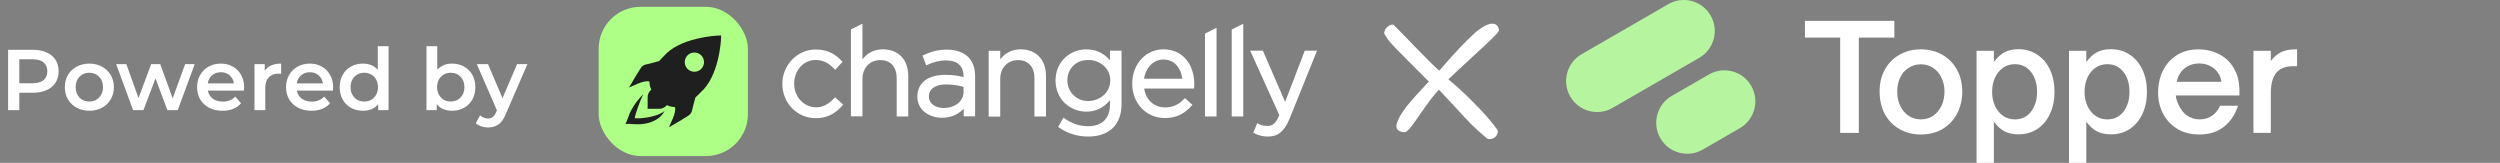
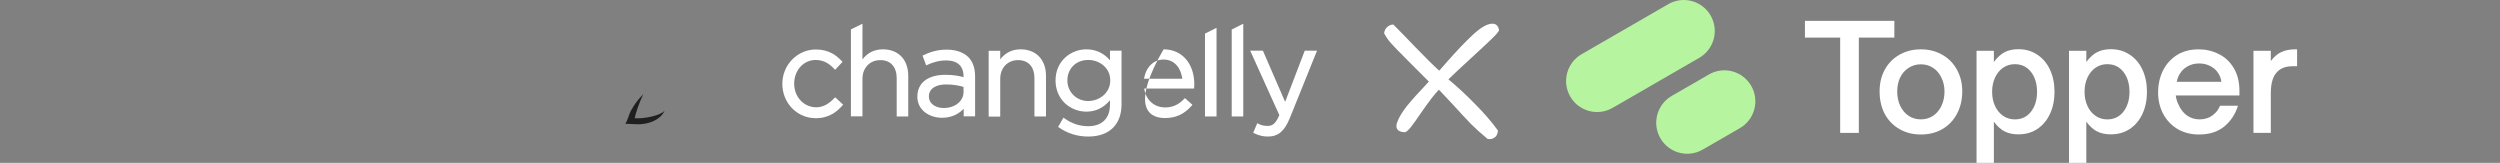
<svg xmlns="http://www.w3.org/2000/svg" width="522" height="34" viewBox="0 0 522 34" fill="none">
  <rect x="0" y="0" width="522" height="34" fill="#808080" stroke="none" />
-   <path d="M6.876 10.4C7.968 10.4 8.916 10.58 9.72 10.94C10.536 11.3 11.16 11.816 11.592 12.488C12.024 13.16 12.24 13.958 12.24 14.882C12.24 15.794 12.024 16.592 11.592 17.276C11.16 17.948 10.536 18.464 9.72 18.824C8.916 19.184 7.968 19.364 6.876 19.364H4.032V23H1.692V10.4H6.876ZM6.768 17.384C7.788 17.384 8.562 17.168 9.09 16.736C9.618 16.304 9.882 15.686 9.882 14.882C9.882 14.078 9.618 13.46 9.09 13.028C8.562 12.596 7.788 12.38 6.768 12.38H4.032V17.384H6.768ZM18.646 23.126C17.674 23.126 16.798 22.916 16.018 22.496C15.238 22.076 14.626 21.494 14.182 20.75C13.75 19.994 13.534 19.142 13.534 18.194C13.534 17.246 13.75 16.4 14.182 15.656C14.626 14.912 15.238 14.33 16.018 13.91C16.798 13.49 17.674 13.28 18.646 13.28C19.63 13.28 20.512 13.49 21.292 13.91C22.072 14.33 22.678 14.912 23.11 15.656C23.554 16.4 23.776 17.246 23.776 18.194C23.776 19.142 23.554 19.994 23.11 20.75C22.678 21.494 22.072 22.076 21.292 22.496C20.512 22.916 19.63 23.126 18.646 23.126ZM18.646 21.2C19.474 21.2 20.158 20.924 20.698 20.372C21.238 19.82 21.508 19.094 21.508 18.194C21.508 17.294 21.238 16.568 20.698 16.016C20.158 15.464 19.474 15.188 18.646 15.188C17.818 15.188 17.134 15.464 16.594 16.016C16.066 16.568 15.802 17.294 15.802 18.194C15.802 19.094 16.066 19.82 16.594 20.372C17.134 20.924 17.818 21.2 18.646 21.2ZM40.657 13.388L37.111 23H34.952L32.468 16.376L29.948 23H27.788L24.259 13.388H26.384L28.922 20.48L31.567 13.388H33.458L36.05 20.516L38.66 13.388H40.657ZM50.977 18.248C50.977 18.404 50.965 18.626 50.941 18.914H43.399C43.531 19.622 43.873 20.186 44.425 20.606C44.989 21.014 45.685 21.218 46.513 21.218C47.569 21.218 48.439 20.87 49.123 20.174L50.329 21.56C49.897 22.076 49.351 22.466 48.691 22.73C48.031 22.994 47.287 23.126 46.459 23.126C45.403 23.126 44.473 22.916 43.669 22.496C42.865 22.076 42.241 21.494 41.797 20.75C41.365 19.994 41.149 19.142 41.149 18.194C41.149 17.258 41.359 16.418 41.779 15.674C42.211 14.918 42.805 14.33 43.561 13.91C44.317 13.49 45.169 13.28 46.117 13.28C47.053 13.28 47.887 13.49 48.619 13.91C49.363 14.318 49.939 14.9 50.347 15.656C50.767 16.4 50.977 17.264 50.977 18.248ZM46.117 15.08C45.397 15.08 44.785 15.296 44.281 15.728C43.789 16.148 43.489 16.712 43.381 17.42H48.835C48.739 16.724 48.445 16.16 47.953 15.728C47.461 15.296 46.849 15.08 46.117 15.08ZM55.28 14.792C55.928 13.784 57.068 13.28 58.7 13.28V15.422C58.508 15.386 58.334 15.368 58.178 15.368C57.302 15.368 56.618 15.626 56.126 16.142C55.634 16.646 55.388 17.378 55.388 18.338V23H53.138V13.388H55.28V14.792ZM69.557 18.248C69.557 18.404 69.545 18.626 69.521 18.914H61.979C62.111 19.622 62.453 20.186 63.005 20.606C63.569 21.014 64.265 21.218 65.093 21.218C66.149 21.218 67.019 20.87 67.703 20.174L68.909 21.56C68.477 22.076 67.931 22.466 67.271 22.73C66.611 22.994 65.867 23.126 65.039 23.126C63.983 23.126 63.053 22.916 62.249 22.496C61.445 22.076 60.821 21.494 60.377 20.75C59.945 19.994 59.729 19.142 59.729 18.194C59.729 17.258 59.939 16.418 60.359 15.674C60.791 14.918 61.385 14.33 62.141 13.91C62.897 13.49 63.749 13.28 64.697 13.28C65.633 13.28 66.467 13.49 67.199 13.91C67.943 14.318 68.519 14.9 68.927 15.656C69.347 16.4 69.557 17.264 69.557 18.248ZM64.697 15.08C63.977 15.08 63.365 15.296 62.861 15.728C62.369 16.148 62.069 16.712 61.961 17.42H67.415C67.319 16.724 67.025 16.16 66.533 15.728C66.041 15.296 65.429 15.08 64.697 15.08ZM81.132 9.644V23H78.972V21.758C78.6 22.214 78.138 22.556 77.586 22.784C77.046 23.012 76.446 23.126 75.786 23.126C74.862 23.126 74.028 22.922 73.284 22.514C72.552 22.106 71.976 21.53 71.556 20.786C71.136 20.03 70.926 19.166 70.926 18.194C70.926 17.222 71.136 16.364 71.556 15.62C71.976 14.876 72.552 14.3 73.284 13.892C74.028 13.484 74.862 13.28 75.786 13.28C76.422 13.28 77.004 13.388 77.532 13.604C78.06 13.82 78.51 14.144 78.882 14.576V9.644H81.132ZM76.056 21.2C76.596 21.2 77.082 21.08 77.514 20.84C77.946 20.588 78.288 20.234 78.54 19.778C78.792 19.322 78.918 18.794 78.918 18.194C78.918 17.594 78.792 17.066 78.54 16.61C78.288 16.154 77.946 15.806 77.514 15.566C77.082 15.314 76.596 15.188 76.056 15.188C75.516 15.188 75.03 15.314 74.598 15.566C74.166 15.806 73.824 16.154 73.572 16.61C73.32 17.066 73.194 17.594 73.194 18.194C73.194 18.794 73.32 19.322 73.572 19.778C73.824 20.234 74.166 20.588 74.598 20.84C75.03 21.08 75.516 21.2 76.056 21.2ZM94.378 13.28C95.314 13.28 96.148 13.484 96.88 13.892C97.624 14.3 98.206 14.876 98.626 15.62C99.046 16.364 99.256 17.222 99.256 18.194C99.256 19.166 99.046 20.03 98.626 20.786C98.206 21.53 97.624 22.106 96.88 22.514C96.148 22.922 95.314 23.126 94.378 23.126C93.718 23.126 93.112 23.012 92.56 22.784C92.02 22.556 91.564 22.214 91.192 21.758V23H89.05V9.644H91.3V14.558C91.684 14.138 92.134 13.82 92.65 13.604C93.178 13.388 93.754 13.28 94.378 13.28ZM94.126 21.2C94.954 21.2 95.632 20.924 96.16 20.372C96.7 19.82 96.97 19.094 96.97 18.194C96.97 17.294 96.7 16.568 96.16 16.016C95.632 15.464 94.954 15.188 94.126 15.188C93.586 15.188 93.1 15.314 92.668 15.566C92.236 15.806 91.894 16.154 91.642 16.61C91.39 17.066 91.264 17.594 91.264 18.194C91.264 18.794 91.39 19.322 91.642 19.778C91.894 20.234 92.236 20.588 92.668 20.84C93.1 21.08 93.586 21.2 94.126 21.2ZM110.126 13.388L105.626 23.774C105.206 24.818 104.696 25.55 104.096 25.97C103.496 26.402 102.77 26.618 101.918 26.618C101.438 26.618 100.964 26.54 100.496 26.384C100.028 26.228 99.644 26.012 99.344 25.736L100.244 24.08C100.46 24.284 100.712 24.446 101 24.566C101.3 24.686 101.6 24.746 101.9 24.746C102.296 24.746 102.62 24.644 102.872 24.44C103.136 24.236 103.376 23.894 103.592 23.414L103.754 23.036L99.56 13.388H101.9L104.924 20.498L107.966 13.388H110.126Z" fill="white" />
  <g clip-path="url(#clip0_208_12421)">
    <path d="M174.235 20.454C173.029 21.762 171.793 22.4 170.436 22.4C167.843 22.4 165.823 20.241 165.823 17.475C165.823 14.679 167.783 12.52 170.315 12.52C172.185 12.52 173.391 13.523 174.205 14.405L174.356 14.587L175.924 12.915L175.773 12.763C174.718 11.639 173.15 10.332 170.346 10.332C166.486 10.332 163.351 13.554 163.351 17.506C163.351 21.518 166.426 24.68 170.346 24.68C173.18 24.68 174.808 23.251 175.893 22.035L176.044 21.853L174.416 20.333L174.235 20.454Z" fill="white" />
    <path d="M184.364 10.302C182.586 10.302 181.138 11.001 180.083 12.399V4.952L177.671 6.137V24.285H180.083V16.473C180.083 14.162 181.621 12.551 183.822 12.551C185.962 12.551 187.229 13.98 187.229 16.321V24.316H189.641V15.834C189.641 12.46 187.591 10.302 184.364 10.302Z" fill="white" />
    <path d="M197.693 10.364C195.612 10.364 194.105 10.911 192.808 11.519L192.627 11.61L193.381 13.647L193.592 13.556C195.009 12.917 196.185 12.613 197.512 12.613C199.924 12.613 201.19 13.768 201.19 15.988V16.109C200.195 15.835 199.05 15.623 197.391 15.623C193.713 15.623 191.542 17.325 191.542 20.183C191.542 23.07 194.135 24.59 196.698 24.59C198.899 24.59 200.316 23.648 201.22 22.706V24.286H203.602V15.957C203.602 14.194 203.12 12.857 202.155 11.884C201.13 10.911 199.592 10.364 197.693 10.364ZM201.19 18.146V19.21C201.19 21.125 199.411 22.554 197.029 22.554C195.552 22.554 193.954 21.794 193.954 20.122C193.954 18.571 195.311 17.629 197.572 17.629C199.14 17.629 200.376 17.903 201.19 18.146Z" fill="white" />
    <path d="M213.128 10.302C211.349 10.302 209.902 11.001 208.847 12.399V10.605H206.435V24.346H208.847V16.473C208.847 14.162 210.384 12.551 212.585 12.551C214.726 12.551 215.992 13.98 215.992 16.32V24.315H218.405V15.834C218.405 12.46 216.324 10.302 213.128 10.302Z" fill="white" />
    <path d="M231.732 12.551C230.436 11.061 228.777 10.301 226.818 10.301C225.19 10.301 223.561 10.94 222.385 12.034C221.089 13.25 220.396 14.922 220.396 16.807C220.396 18.661 221.089 20.363 222.385 21.579C223.561 22.674 225.19 23.312 226.818 23.312C228.777 23.312 230.406 22.521 231.762 20.941V21.853C231.762 24.71 230.104 26.352 227.21 26.352C225.431 26.352 223.772 25.805 222.265 24.71L222.054 24.558L220.938 26.504L221.119 26.625C222.898 27.872 224.978 28.51 227.24 28.51C229.441 28.51 231.22 27.872 232.426 26.656C233.572 25.47 234.175 23.859 234.175 21.792V10.575H231.762V12.551H231.732ZM231.823 16.776C231.823 19.482 229.471 21.093 227.21 21.093C224.767 21.093 222.868 19.208 222.868 16.807C222.868 14.314 224.677 12.52 227.21 12.52C229.471 12.49 231.823 14.101 231.823 16.776Z" fill="white" />
-     <path d="M242.95 10.301C239.211 10.301 236.407 13.371 236.407 17.475C236.407 21.579 239.332 24.649 243.221 24.649C245.513 24.649 247.231 23.859 248.829 22.066L248.98 21.883L247.412 20.485L247.262 20.637C246.086 21.883 244.819 22.43 243.282 22.43C240.96 22.43 239.241 20.85 238.91 18.479H249.312L249.342 18.266C249.372 17.962 249.372 17.749 249.372 17.567C249.342 13.22 246.779 10.301 242.95 10.301ZM246.87 16.442H238.88C239.241 14.071 240.87 12.429 242.92 12.429C245.422 12.429 246.598 14.435 246.87 16.442Z" fill="white" />
+     <path d="M242.95 10.301C236.407 21.579 239.332 24.649 243.221 24.649C245.513 24.649 247.231 23.859 248.829 22.066L248.98 21.883L247.412 20.485L247.262 20.637C246.086 21.883 244.819 22.43 243.282 22.43C240.96 22.43 239.241 20.85 238.91 18.479H249.312L249.342 18.266C249.372 17.962 249.372 17.749 249.372 17.567C249.342 13.22 246.779 10.301 242.95 10.301ZM246.87 16.442H238.88C239.241 14.071 240.87 12.429 242.92 12.429C245.422 12.429 246.598 14.435 246.87 16.442Z" fill="white" />
    <path d="M251.601 24.315H254.013V5.802L251.601 7.018V24.315Z" fill="white" />
    <path d="M257.181 24.316H259.593V4.952L257.181 6.167V24.316Z" fill="white" />
    <path d="M272.435 10.575L268.335 21.275L263.691 10.575H261.038L267.129 24.041C266.315 25.926 265.621 26.291 264.686 26.291C263.902 26.291 263.36 26.169 262.727 25.835L262.515 25.713L261.671 27.72L261.852 27.811C262.847 28.297 263.691 28.51 264.747 28.51C266.887 28.51 268.214 27.385 269.33 24.619L274.998 10.575H272.435V10.575Z" fill="white" />
  </g>
-   <rect x="125" y="1.419" width="31.162" height="31.162" rx="8.747" fill="#ADFF86" />
  <path d="M132.516 24.681C132.711 23.704 133.492 21.36 134.314 19.68C133.153 20.843 132.512 21.718 131.735 23.118C131.338 23.835 131.032 25.176 130.564 25.848C131.888 25.848 133.185 26.076 134.507 25.848C136.156 25.612 138.079 24.731 138.76 23.118C137.98 24.095 134.436 24.867 132.516 24.681Z" fill="#1F1F1F" />
-   <path d="M150.548 8.121C150.531 8.439 150.178 15.875 146.28 19.308C145.911 19.626 145.549 20.064 145.213 20.332C145.062 20.901 144.65 22.337 144.499 23.058C144.415 23.476 144.18 23.845 143.827 24.079C143.071 24.598 141.525 25.503 141.458 25.536L139.678 26.574L140.501 24.699C140.87 23.879 141.122 22.724 140.921 22.389C140.921 22.372 140.904 22.355 140.82 22.338C140.283 22.321 139.761 22.204 139.24 21.953C138.82 22.455 138.199 22.757 137.544 22.724H135.225V20.412C135.191 19.759 135.477 19.122 135.998 18.721C135.746 18.202 135.611 17.683 135.611 17.147C135.595 17.047 135.577 17.047 135.561 17.03C135.224 16.829 134.065 17.08 133.242 17.448L131.344 18.268L132.386 16.494C132.419 16.427 133.327 14.886 133.848 14.133C134.1 13.781 134.452 13.546 134.872 13.463C135.595 13.329 137.036 12.902 137.607 12.752C137.876 12.417 138.317 12.057 138.636 11.688C140.081 10.031 142.433 8.808 145.574 8.071C147.893 7.519 149.759 7.434 149.843 7.434L150.582 7.401L150.548 8.121ZM144.988 10.969C143.876 10.969 142.975 11.867 142.975 12.976C142.975 14.084 143.877 14.981 144.988 14.981C146.1 14.981 147.001 14.083 147.001 12.976C147.001 11.867 146.1 10.969 144.988 10.969Z" fill="#1F1F1F" />
  <path d="M302.431 16.567C304.182 18.008 306.012 19.701 307.92 21.648C309.866 23.594 311.482 25.463 312.766 27.253C312.727 27.954 312.494 28.441 312.066 28.713C311.637 29.025 311.151 29.122 310.606 29.005C309.282 27.915 308.114 26.864 307.102 25.852C306.09 24.801 304.805 23.419 303.248 21.706L300.445 18.728C299.589 19.584 298.343 21.2 296.708 23.575C295.891 24.781 295.209 25.735 294.664 26.436C294.158 27.098 293.73 27.487 293.38 27.604C292.873 27.604 292.445 27.506 292.095 27.312C291.745 27.078 291.569 26.747 291.569 26.319C291.569 26.047 291.628 25.774 291.745 25.502C292.095 24.528 292.757 23.419 293.73 22.173C294.742 20.927 296.28 19.215 298.343 17.035L293.847 12.538C292.095 10.786 290.946 9.599 290.401 8.976C289.856 8.353 289.389 7.672 289 6.932C289.078 6.387 289.292 5.959 289.642 5.648C290.032 5.297 290.46 5.122 290.927 5.122C292.134 6.329 293.633 7.867 295.423 9.735C297.72 12.11 299.414 13.784 300.504 14.757C301.516 13.628 301.964 13.122 301.847 13.239C303.988 10.786 305.876 8.801 307.511 7.283C309.185 5.725 310.547 4.947 311.599 4.947C312.377 4.947 312.844 5.395 313 6.29C313 6.524 312.455 7.166 311.365 8.217C310.314 9.229 309.146 10.319 307.861 11.487C304.981 14.134 303.17 15.828 302.431 16.567Z" fill="white" />
  <g clip-path="url(#clip1_208_12421)">
    <path fill-rule="evenodd" clip-rule="evenodd" d="M365.652 17.92C367.438 21.014 366.378 24.97 363.283 26.757L355.525 31.236C352.431 33.023 348.475 31.962 346.688 28.868C344.902 25.773 345.962 21.817 349.056 20.031L356.815 15.551C359.909 13.765 363.865 14.825 365.652 17.92Z" fill="#B7F4A0" />
    <path fill-rule="evenodd" clip-rule="evenodd" d="M357.177 3.236C358.964 6.33 357.903 10.287 354.809 12.073L336.705 22.526C333.61 24.313 329.654 23.252 327.868 20.158C326.081 17.064 327.142 13.107 330.236 11.321L348.34 0.868C351.435 -0.919 355.391 0.142 357.177 3.236Z" fill="#B7F4A0" />
    <path d="M388.121 27.746H384.228V7.849H376.871V4.354H395.541V7.849H388.121V27.746Z" fill="white" />
    <path d="M401.075 28.082C399.4 28.082 397.908 27.705 396.6 26.949C395.292 26.192 394.27 25.14 393.534 23.792C392.818 22.423 392.461 20.859 392.461 19.101C392.461 17.343 392.818 15.893 393.534 14.563C394.27 13.215 395.292 12.172 396.6 11.436C397.908 10.68 399.4 10.303 401.075 10.303C402.75 10.303 404.242 10.68 405.55 11.436C406.858 12.172 407.88 13.215 408.616 14.563C409.352 15.891 409.719 17.404 409.719 19.101C409.719 20.799 409.35 22.392 408.616 23.761C407.901 25.11 406.889 26.172 405.581 26.949C404.273 27.705 402.77 28.082 401.075 28.082ZM401.075 24.925C402.016 24.925 402.864 24.68 403.62 24.189C404.376 23.678 404.958 22.983 405.368 22.105C405.798 21.227 406.011 20.225 406.011 19.099C406.011 18.037 405.796 17.076 405.368 16.218C404.958 15.34 404.376 14.654 403.62 14.164C402.864 13.673 402.016 13.428 401.075 13.428C400.134 13.428 399.286 13.673 398.53 14.164C397.774 14.634 397.182 15.307 396.752 16.187C396.342 17.045 396.139 18.017 396.139 19.099C396.139 20.243 396.354 21.255 396.782 22.135C397.21 23.015 397.794 23.698 398.53 24.189C399.286 24.68 400.134 24.925 401.075 24.925Z" fill="white" />
    <path d="M421.441 10.273C422.933 10.273 424.241 10.65 425.365 11.406C426.508 12.142 427.399 13.184 428.031 14.533C428.664 15.881 428.982 17.424 428.982 19.162C428.982 20.9 428.666 22.443 428.031 23.792C427.399 25.14 426.508 26.193 425.365 26.949C424.241 27.685 422.933 28.052 421.441 28.052C420.358 28.052 419.417 27.858 418.62 27.47C417.823 27.083 417.057 26.398 416.321 25.416V34H412.703V10.609H416.321V12.939C417.057 11.958 417.813 11.274 418.59 10.885C419.387 10.475 420.338 10.273 421.441 10.273ZM420.707 13.399C419.786 13.399 418.969 13.645 418.253 14.135C417.537 14.626 416.976 15.312 416.566 16.19C416.156 17.068 415.954 18.059 415.954 19.164C415.954 20.27 416.158 21.259 416.566 22.139C416.976 23.017 417.537 23.703 418.253 24.193C418.969 24.684 419.786 24.929 420.707 24.929C422.116 24.929 423.242 24.388 424.079 23.305C424.917 22.222 425.336 20.841 425.336 19.166C425.336 17.491 424.917 16.11 424.079 15.028C423.242 13.945 422.116 13.403 420.707 13.403V13.399Z" fill="white" />
    <path d="M440.744 10.273C442.236 10.273 443.544 10.65 444.667 11.406C445.813 12.142 446.701 13.184 447.334 14.533C447.967 15.881 448.285 17.424 448.285 19.162C448.285 20.9 447.969 22.443 447.334 23.792C446.701 25.14 445.811 26.193 444.667 26.949C443.544 27.685 442.236 28.052 440.744 28.052C439.661 28.052 438.72 27.858 437.923 27.47C437.126 27.083 436.36 26.398 435.623 25.416V34H432.006V10.609H435.623V12.939C436.36 11.958 437.116 11.274 437.893 10.885C438.689 10.475 439.64 10.273 440.744 10.273ZM440.008 13.399C439.087 13.399 438.27 13.645 437.554 14.135C436.838 14.626 436.276 15.312 435.867 16.19C435.457 17.068 435.254 18.059 435.254 19.164C435.254 20.27 435.459 21.259 435.867 22.139C436.274 23.019 436.838 23.703 437.554 24.193C438.27 24.684 439.087 24.929 440.008 24.929C441.417 24.929 442.542 24.388 443.38 23.305C444.217 22.222 444.637 20.841 444.637 19.166C444.637 17.491 444.217 16.11 443.38 15.028C442.542 13.945 441.417 13.403 440.008 13.403V13.399Z" fill="white" />
    <path d="M459.163 28.084C457.486 28.084 455.995 27.707 454.687 26.951C453.4 26.174 452.398 25.122 451.682 23.794C450.966 22.445 450.609 20.932 450.609 19.255C450.609 17.702 450.926 16.24 451.56 14.871C452.213 13.503 453.175 12.397 454.442 11.56C455.73 10.723 457.273 10.303 459.071 10.303C460.584 10.303 461.983 10.629 463.271 11.284C464.579 11.917 465.621 12.888 466.398 14.196C467.195 15.504 467.594 17.108 467.594 19.01V19.931H454.29C454.411 20.728 454.606 21.362 454.872 21.831C455.281 22.792 455.863 23.548 456.62 24.1C457.396 24.651 458.274 24.927 459.256 24.927C460.298 24.927 461.188 24.662 461.922 24.13C462.679 23.579 463.22 22.893 463.547 22.076H467.288C466.736 23.855 465.775 25.306 464.406 26.43C463.038 27.533 461.29 28.084 459.165 28.084H459.163ZM463.822 17.08C463.741 16.447 463.557 15.903 463.271 15.455C462.861 14.739 462.3 14.198 461.584 13.831C460.868 13.442 460.071 13.249 459.193 13.249C458.315 13.249 457.498 13.444 456.802 13.831C456.107 14.198 455.545 14.742 455.115 15.455C454.849 15.863 454.645 16.406 454.503 17.08H463.822Z" fill="white" />
    <path d="M470.525 27.746V10.609H474.143V12.754C474.818 11.856 475.552 11.221 476.351 10.854C477.168 10.487 478.13 10.303 479.233 10.303H479.632V13.829H478.712C477.343 13.829 476.29 14.196 475.554 14.932C474.613 15.81 474.145 17.323 474.145 19.47V27.748H470.527L470.525 27.746Z" fill="white" />
  </g>
  <defs>
    <clipPath id="clip0_208_12421">
      <rect width="111.649" height="23.559" fill="white" transform="translate(163.351 4.952)" />
    </clipPath>
    <clipPath id="clip1_208_12421">
      <rect width="194.668" height="34" fill="white" transform="translate(327)" />
    </clipPath>
  </defs>
</svg>